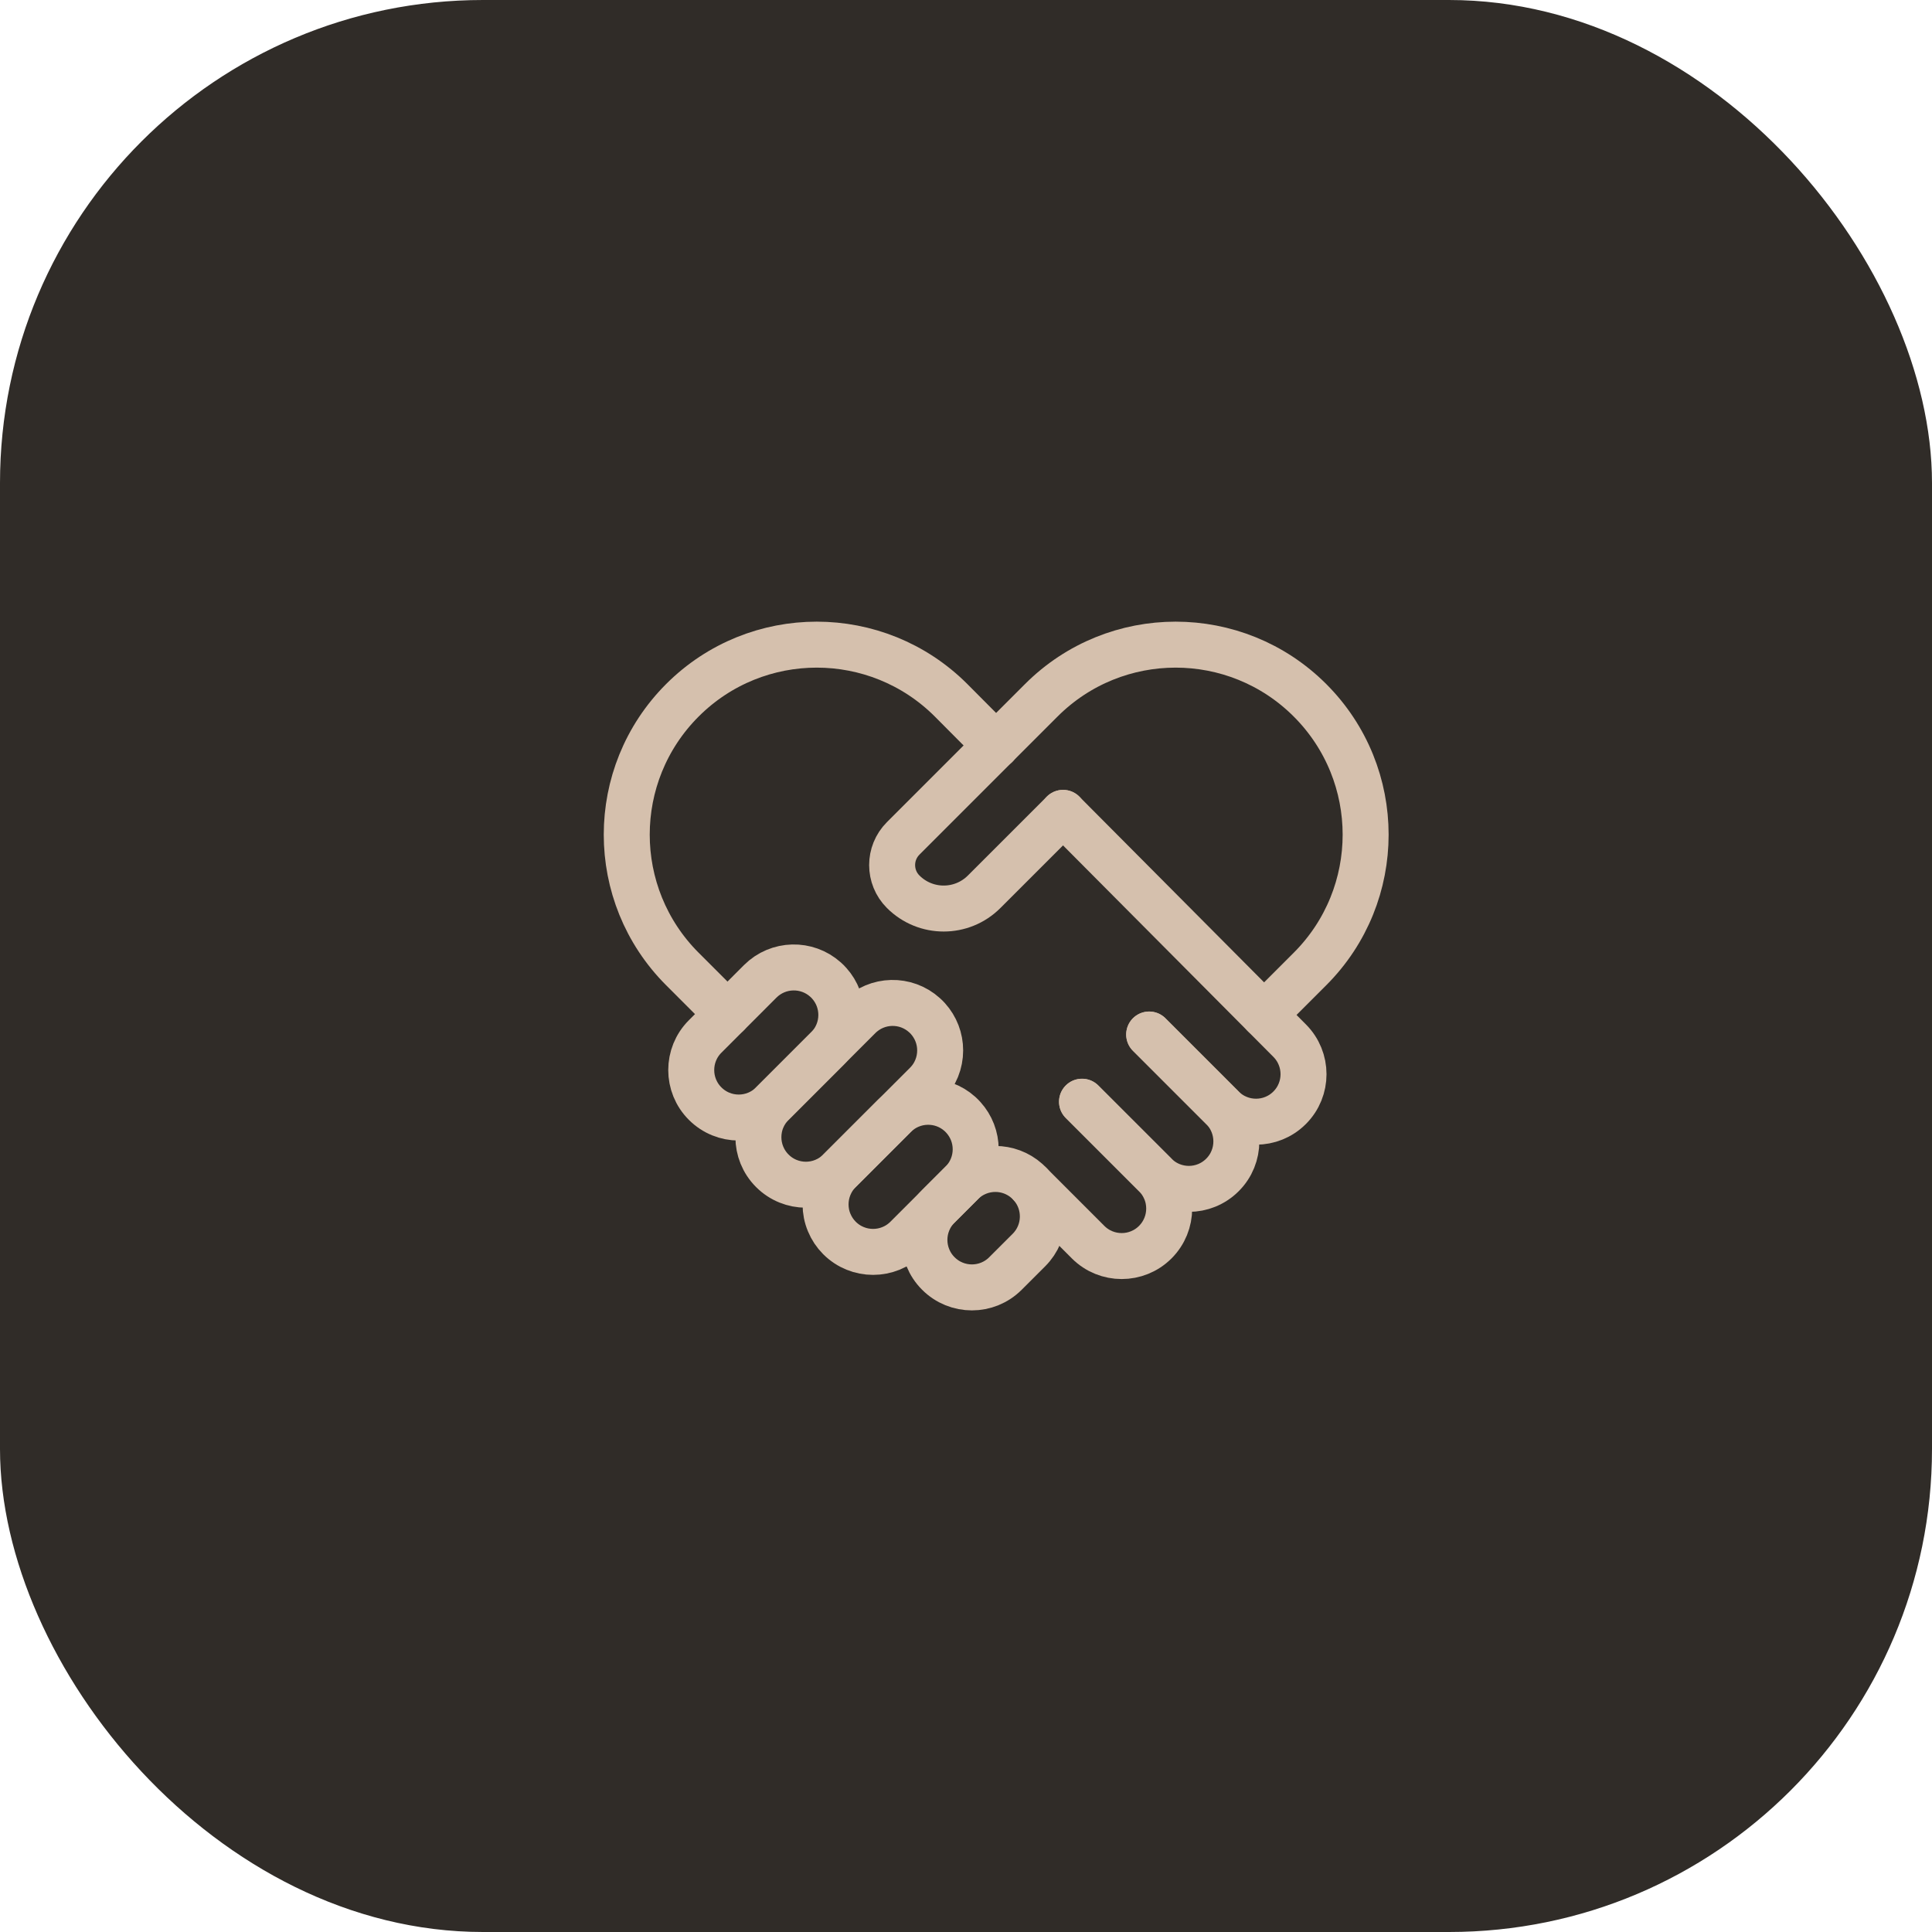
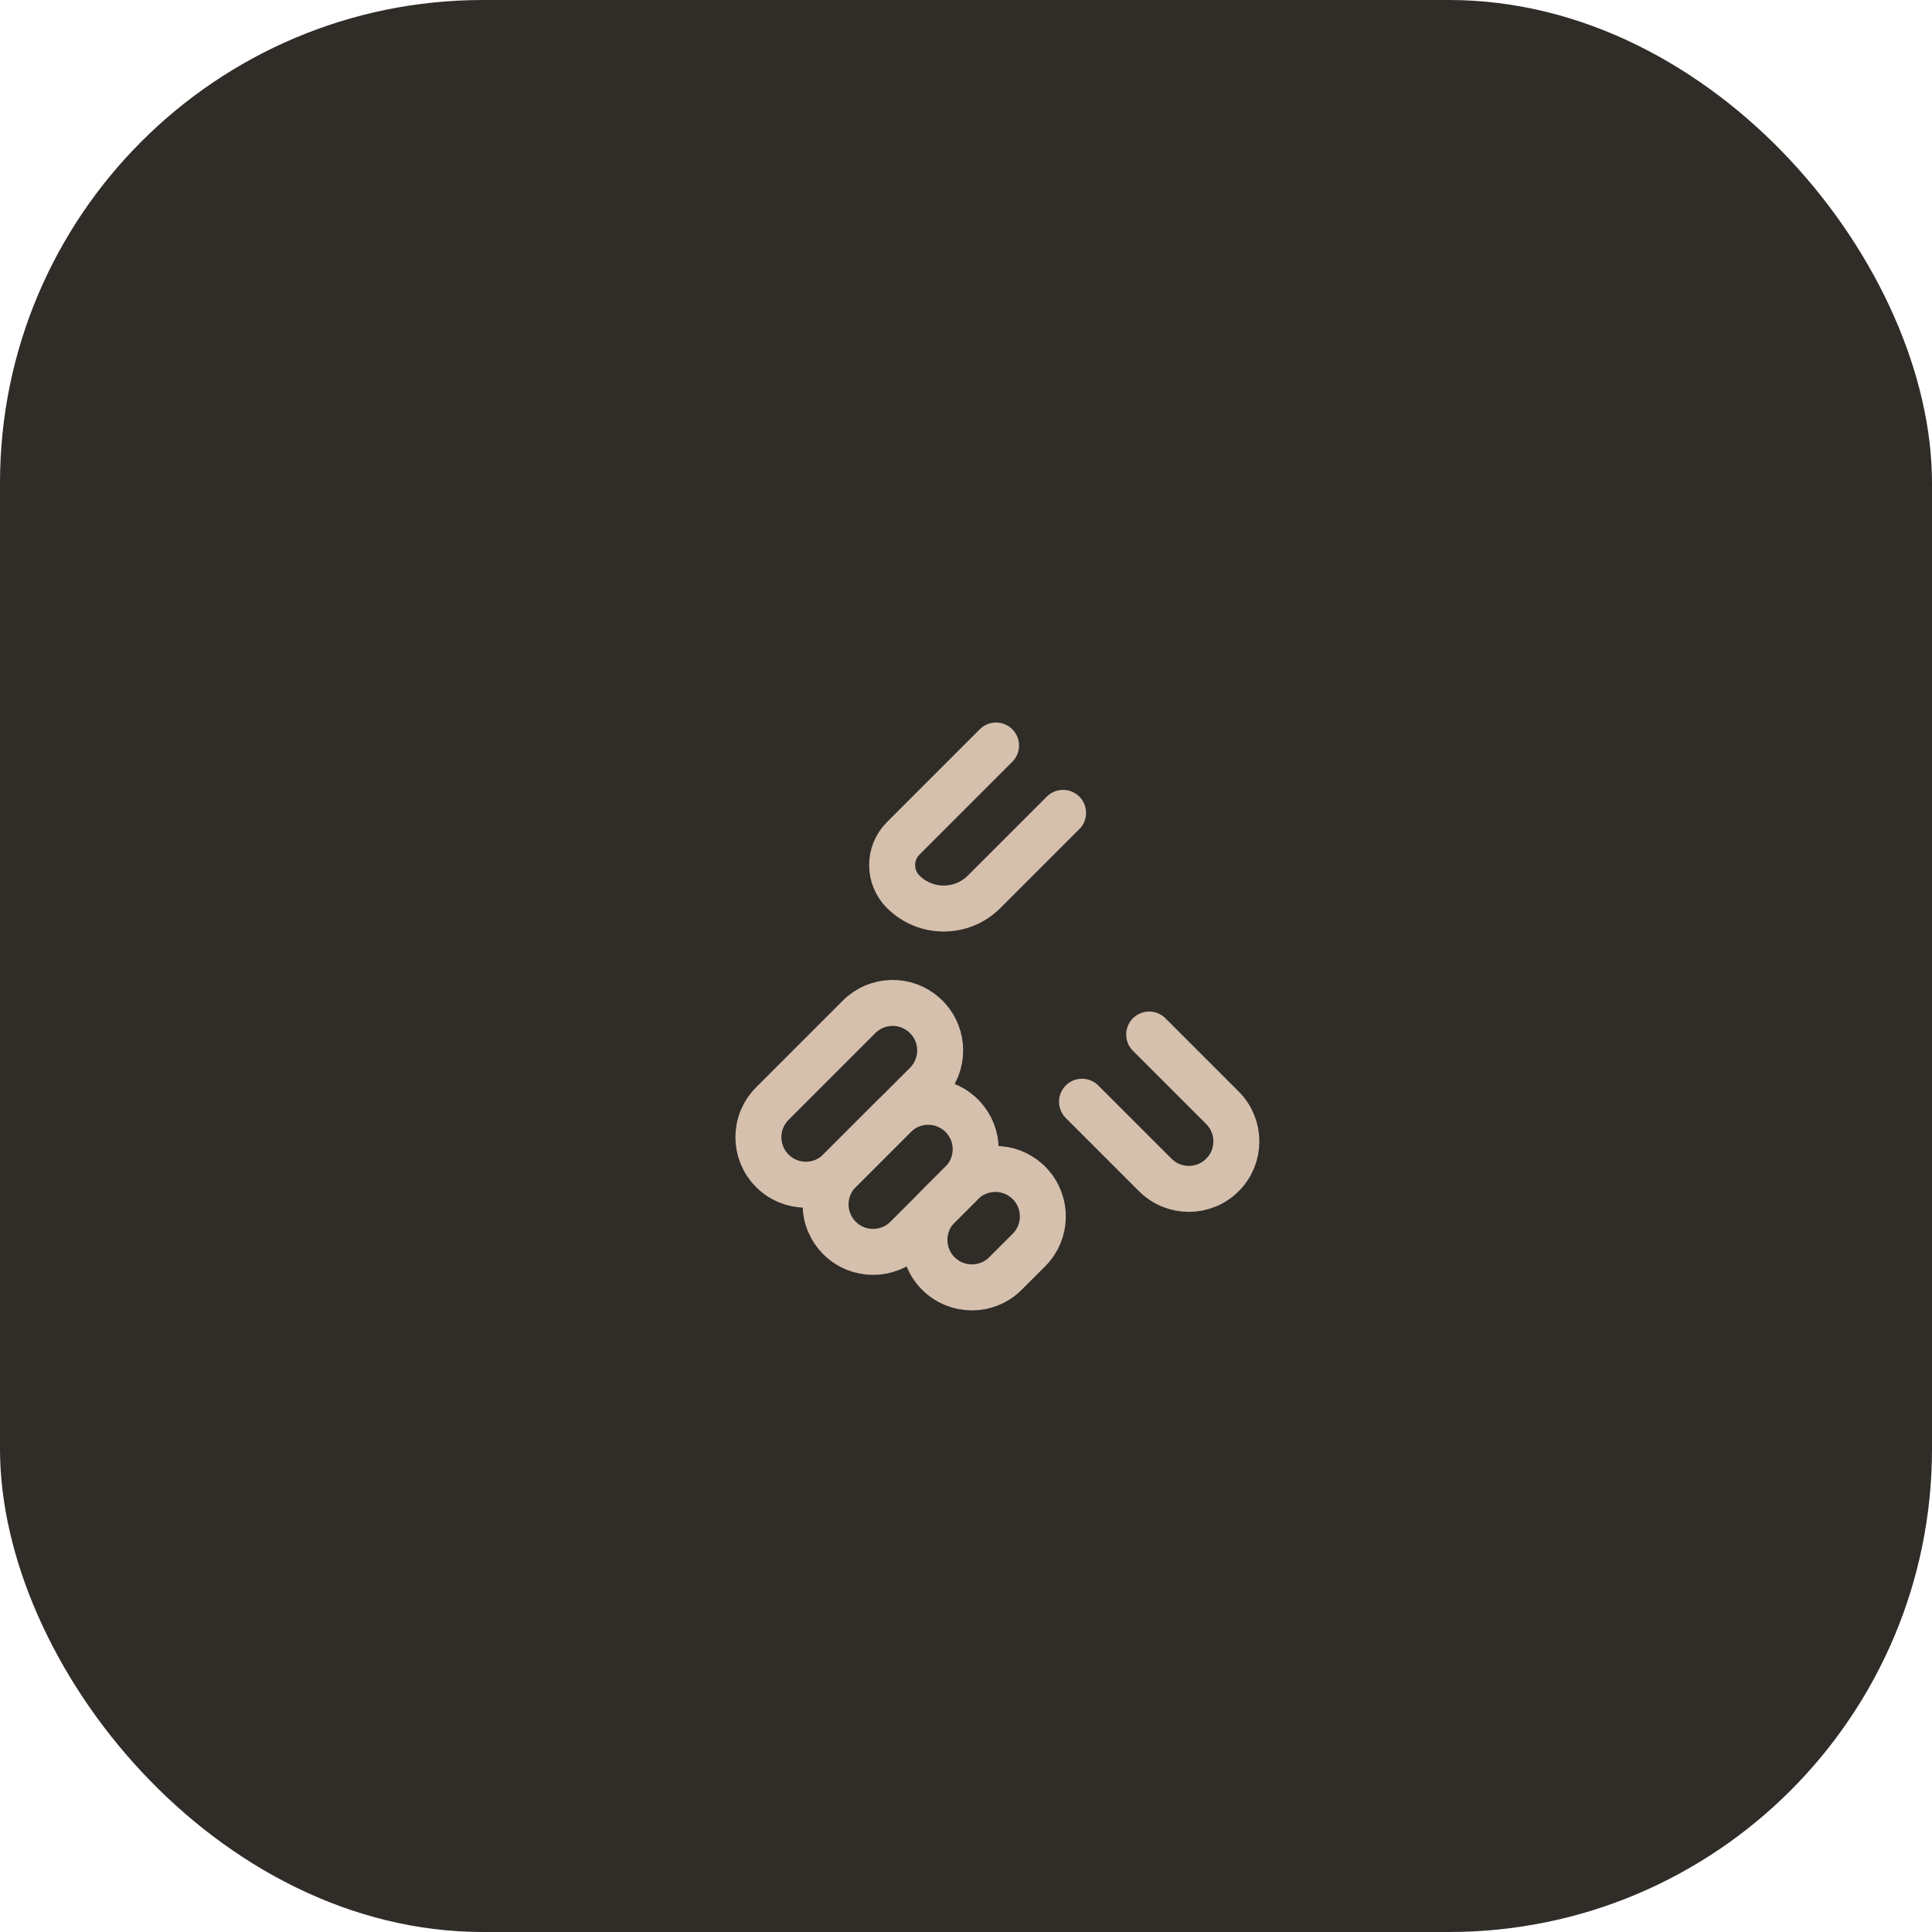
<svg xmlns="http://www.w3.org/2000/svg" width="64" height="64" viewBox="0 0 64 64" fill="none">
  <rect width="64" height="64" rx="16" fill="#302C28" />
  <path d="M32.321 38.072C32.321 38.474 32.167 38.877 31.86 39.184L30.034 41.01C29.42 41.624 28.424 41.624 27.809 41.01C27.663 40.864 27.547 40.69 27.468 40.499C27.388 40.309 27.348 40.104 27.348 39.897C27.348 39.494 27.502 39.092 27.809 38.784L29.634 36.959C30.23 36.364 31.183 36.345 31.801 36.903C31.841 36.939 31.879 36.978 31.915 37.018C32.176 37.306 32.321 37.682 32.321 38.072Z" stroke="#D5C0AD" stroke-width="1.523" stroke-miterlimit="10" stroke-linecap="round" stroke-linejoin="round" />
  <path d="M34.085 41.409L33.308 42.185C33.001 42.493 32.599 42.647 32.196 42.647C31.793 42.647 31.39 42.493 31.083 42.185C30.469 41.571 30.469 40.575 31.083 39.961L31.86 39.184C32.167 38.877 32.57 38.723 32.972 38.723C33.348 38.723 33.724 38.857 34.023 39.125C34.044 39.144 34.065 39.163 34.085 39.184C34.105 39.204 34.125 39.225 34.144 39.246C34.699 39.864 34.679 40.815 34.085 41.409ZM31.144 34.797C31.144 35.2 30.991 35.603 30.683 35.91L27.809 38.784C27.194 39.399 26.198 39.399 25.584 38.784C25.277 38.477 25.123 38.074 25.123 37.671C25.123 37.465 25.163 37.26 25.242 37.069C25.322 36.878 25.437 36.705 25.584 36.559L28.458 33.685C29.053 33.089 30.007 33.07 30.624 33.629C30.665 33.665 30.703 33.703 30.739 33.743C31 34.032 31.145 34.408 31.144 34.797Z" stroke="#D5C0AD" stroke-width="1.523" stroke-miterlimit="10" stroke-linecap="round" stroke-linejoin="round" />
-   <path d="M35.844 36.496L38.27 38.922C38.416 39.068 38.532 39.242 38.611 39.433C38.691 39.623 38.731 39.828 38.731 40.035C38.731 40.438 38.577 40.84 38.27 41.148C37.656 41.762 36.659 41.762 36.045 41.148L34.144 39.246M27.87 33.621C27.87 34.024 27.717 34.426 27.409 34.734L25.584 36.559C24.97 37.174 23.973 37.174 23.359 36.559C23.051 36.252 22.898 35.849 22.898 35.447C22.898 35.044 23.051 34.641 23.359 34.334L25.184 32.508C25.778 31.915 26.729 31.895 27.347 32.45C27.368 32.469 27.389 32.488 27.409 32.508C27.43 32.529 27.449 32.549 27.468 32.571C27.736 32.869 27.87 33.245 27.87 33.621Z" stroke="#D5C0AD" stroke-width="1.523" stroke-miterlimit="10" stroke-linecap="round" stroke-linejoin="round" />
  <path d="M35.843 36.496L38.27 38.922C38.885 39.537 39.88 39.537 40.495 38.922C40.803 38.615 40.956 38.212 40.956 37.81C40.956 37.407 40.803 37.004 40.495 36.697L38.068 34.27" stroke="#D5C0AD" stroke-width="1.523" stroke-miterlimit="10" stroke-linecap="round" stroke-linejoin="round" />
-   <path d="M35.216 26.927L42.72 34.471C43.027 34.779 43.181 35.181 43.181 35.584C43.181 35.987 43.028 36.389 42.72 36.697C42.106 37.311 41.109 37.311 40.495 36.697L38.068 34.27M24.099 33.593L22.605 32.099C20.147 29.641 20.147 25.656 22.605 23.198C25.063 20.74 29.048 20.74 31.506 23.198L32.996 24.696" stroke="#D5C0AD" stroke-width="1.523" stroke-miterlimit="10" stroke-linecap="round" stroke-linejoin="round" />
-   <path d="M41.874 33.62L43.395 32.099C45.853 29.641 45.853 25.656 43.395 23.198C40.937 20.74 36.952 20.74 34.494 23.198L32.996 24.696" stroke="#D5C0AD" stroke-width="1.523" stroke-miterlimit="10" stroke-linecap="round" stroke-linejoin="round" />
  <path d="M35.216 26.927L32.602 29.54C31.862 30.282 30.66 30.282 29.919 29.54C29.431 29.053 29.431 28.261 29.919 27.773L32.996 24.696" stroke="#D5C0AD" stroke-width="1.523" stroke-miterlimit="10" stroke-linecap="round" stroke-linejoin="round" />
</svg>